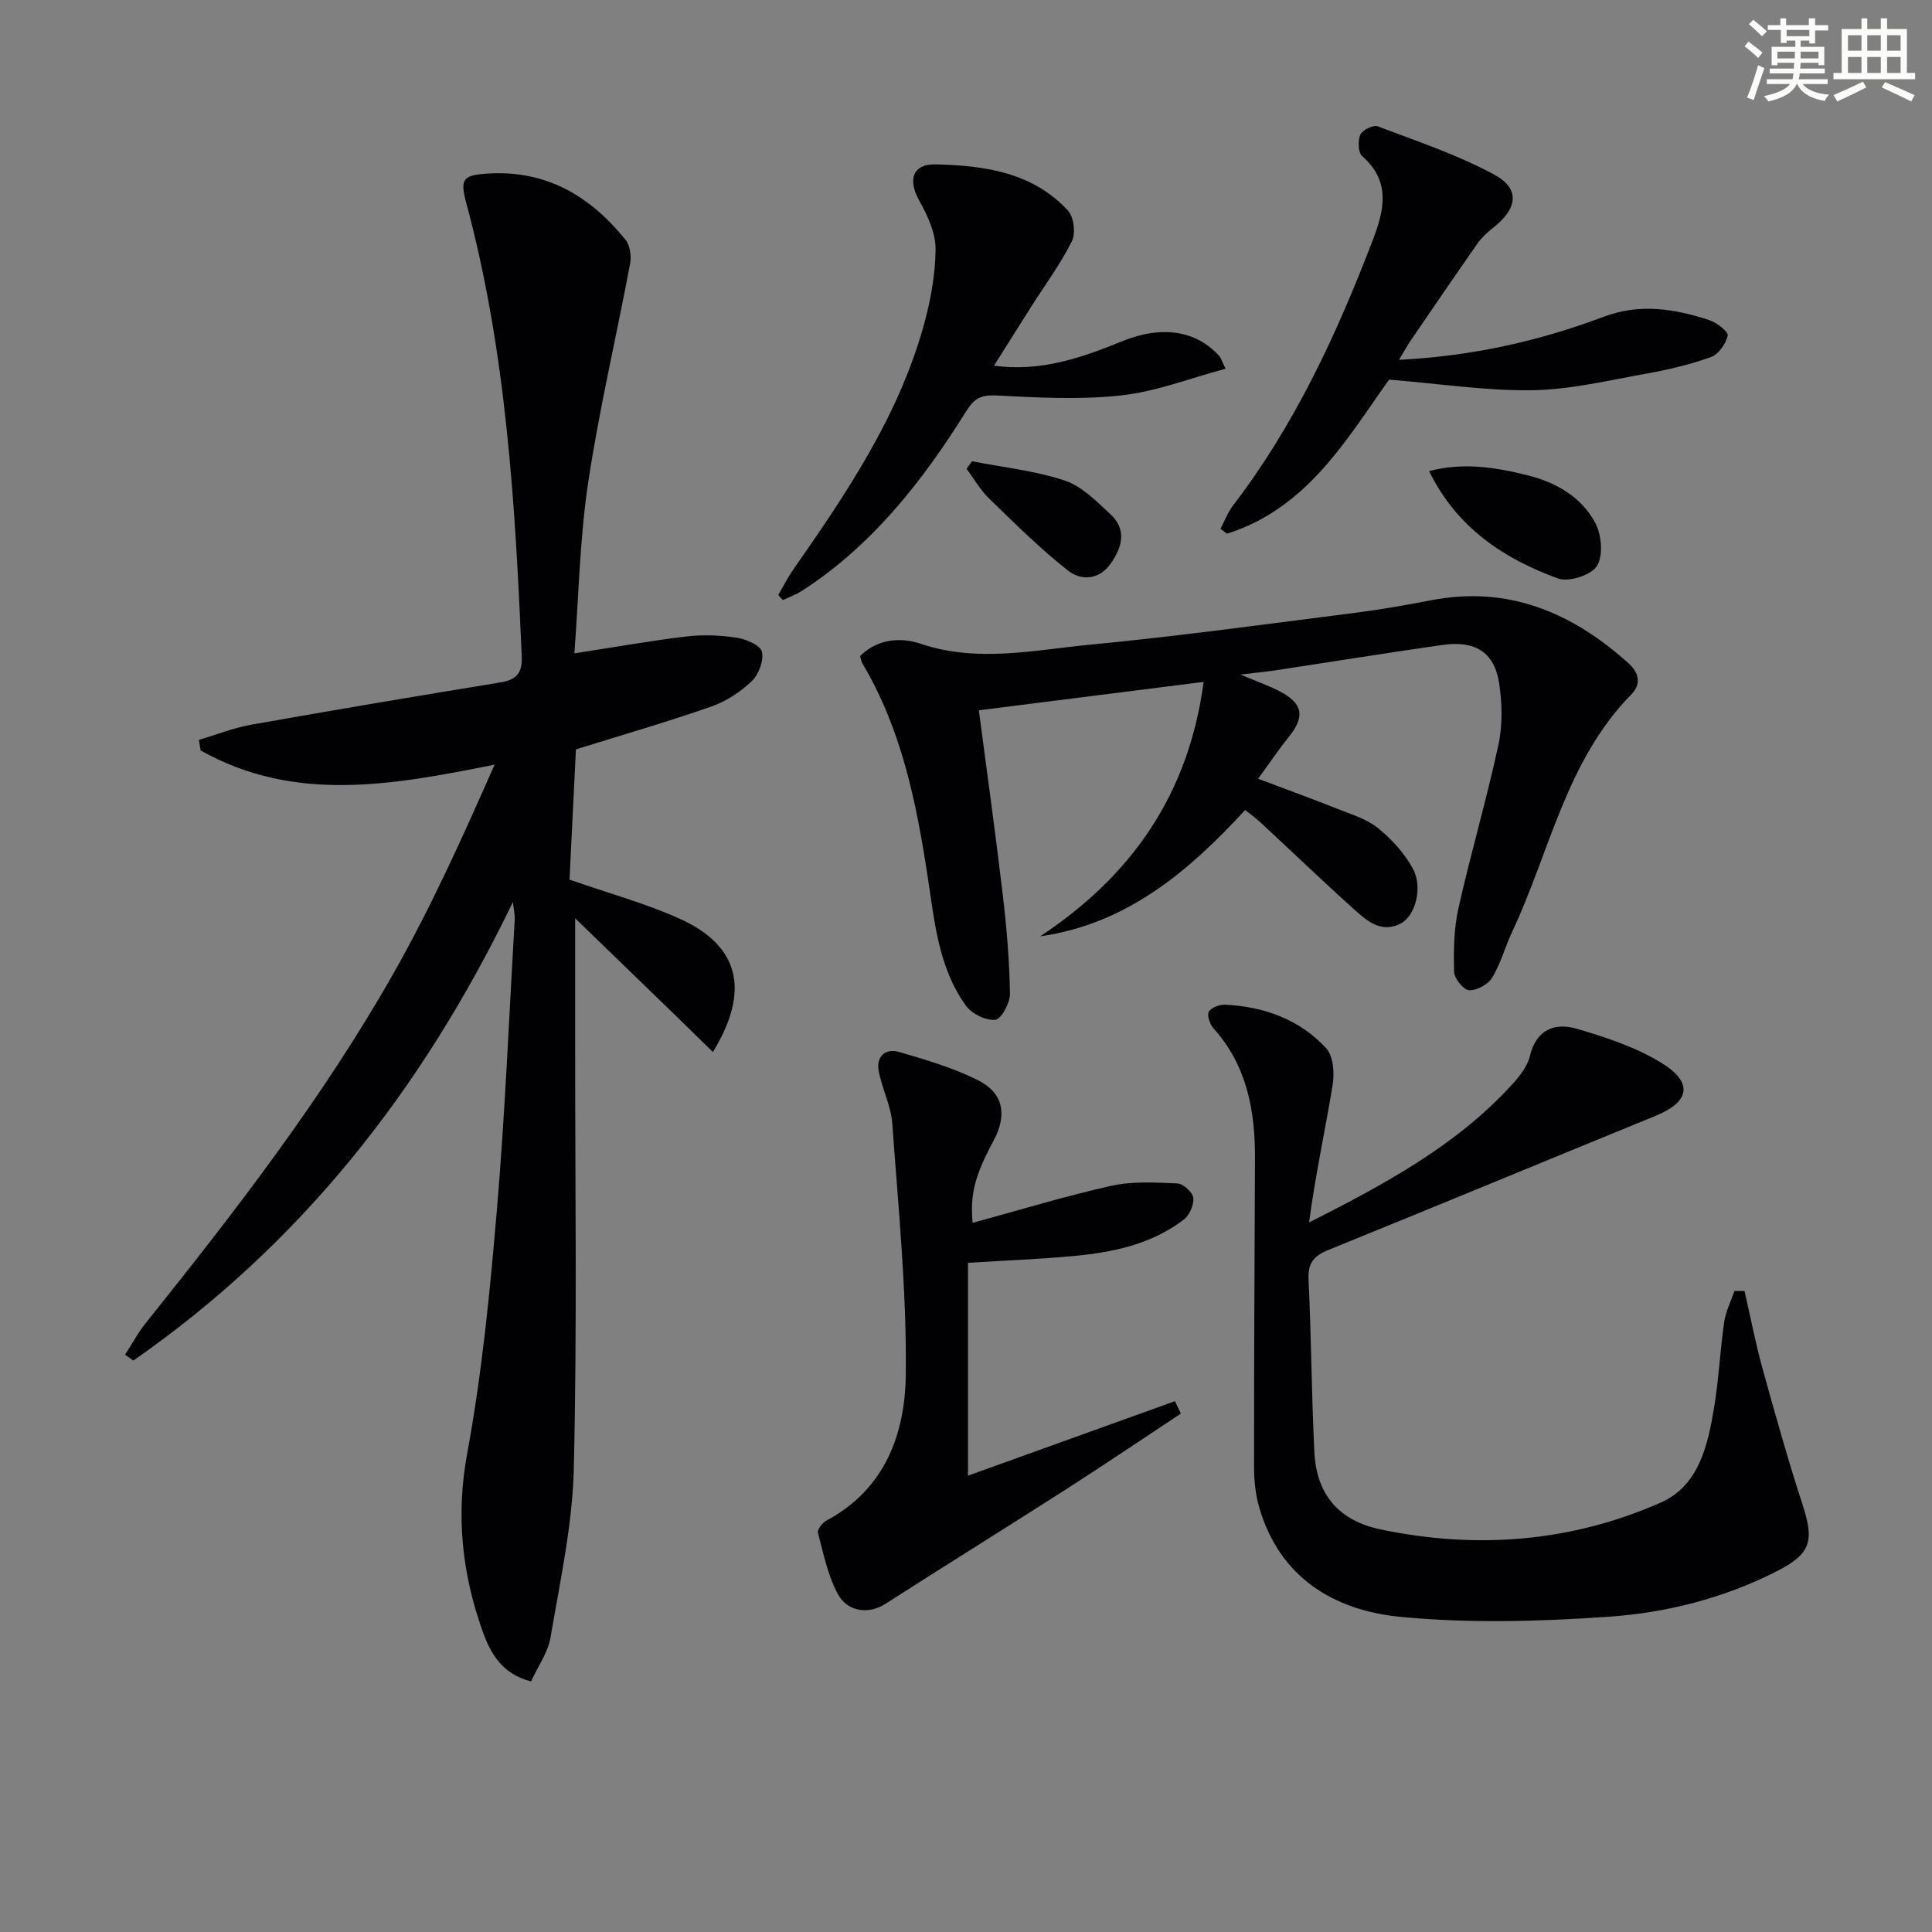
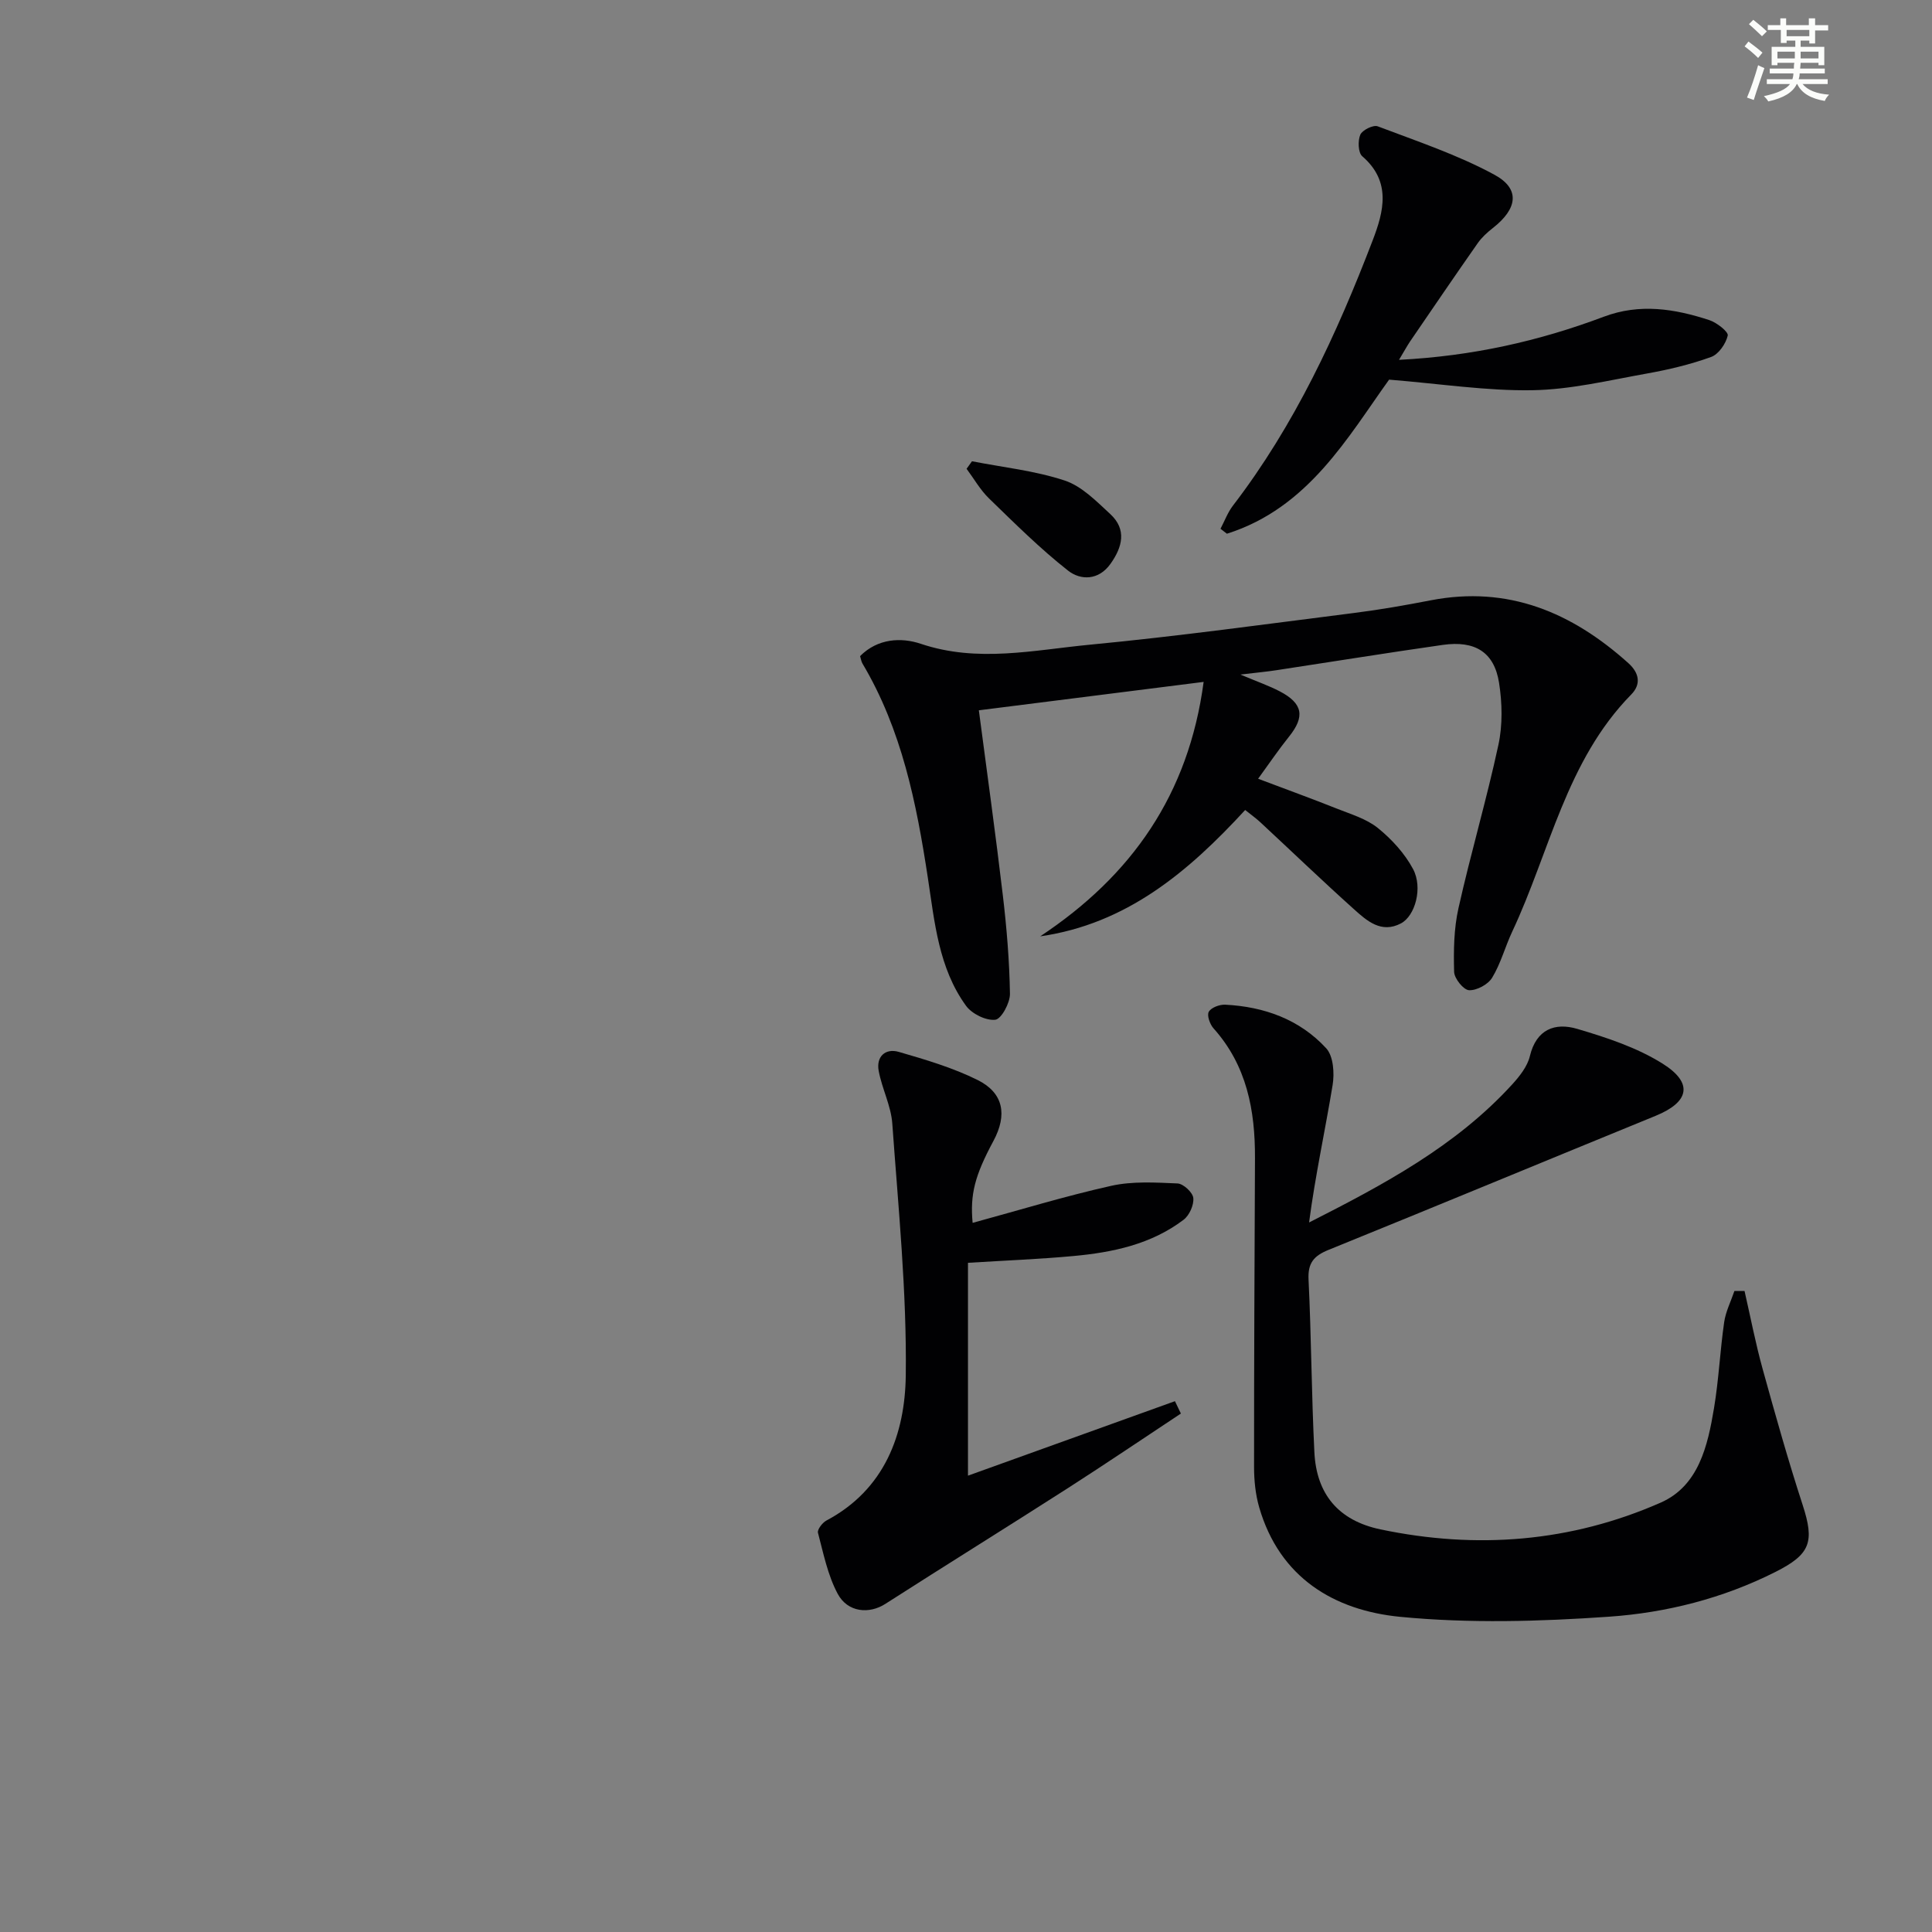
<svg xmlns="http://www.w3.org/2000/svg" enable-background="new 0 0 400 400" viewBox="0 0 400 400">
  <rect x="0" y="0" width="400" height="400" fill="#808080" stroke="none" />
  <g fill="#010103">
-     <path d="m119.24 155.15c-.46 9.29-.92 18.71-1.33 26.96 8.21 2.88 15.86 4.94 22.97 8.18 12.18 5.55 14.5 14.79 6.72 27.52-2.79-2.72-5.39-5.29-8.01-7.83-6.63-6.43-13.28-12.86-20.51-19.86v26.01c-.02 29.33.42 58.66-.28 87.97-.28 11.68-2.86 23.33-4.82 34.92-.53 3.11-2.6 5.96-4.03 9.1-5.92-1.5-8.33-5.69-9.95-10.17-4.34-12.04-5.66-24.14-3.26-37.11 3.07-16.62 4.71-33.54 6.14-50.41 1.7-20.04 2.52-40.15 3.7-60.22.04-.63-.13-1.26-.39-3.46-18.81 39.04-44.08 70.95-78.59 94.94-.57-.4-1.14-.81-1.71-1.21 1.43-2.21 2.69-4.57 4.33-6.61 18.53-23.14 36.66-46.6 51.3-72.43 7.82-13.8 14.36-28.34 20.88-43.13-21.08 4.23-41.43 8.01-60.86-2.94-.12-.73-.24-1.46-.37-2.18 3.61-1.07 7.16-2.49 10.85-3.15 17.13-3.04 34.29-5.93 51.46-8.73 3.4-.55 4.7-1.84 4.54-5.5-1.36-31.56-3.2-63.04-11.48-93.76-1.36-5.03-.68-5.8 4.52-6.12 12.05-.74 21.18 4.69 28.45 13.72.94 1.17 1.24 3.37.95 4.92-2.84 15.13-6.4 30.15-8.69 45.37-1.74 11.59-1.95 23.42-2.85 35.33 8.25-1.27 15.71-2.61 23.23-3.5 3.44-.41 7.02-.25 10.45.27 1.91.29 4.85 1.58 5.15 2.9.41 1.84-.67 4.72-2.12 6.1-2.34 2.23-5.29 4.17-8.34 5.23-9.06 3.17-18.29 5.84-28.05 8.88z" />
    <path d="m249.2 141.18c-16.15 2.04-31.27 3.95-46.54 5.88 1.72 13.11 3.48 25.71 4.97 38.34.8 6.75 1.36 13.56 1.47 20.35.03 1.89-1.79 5.24-3.04 5.38-1.94.21-4.85-1.23-6.06-2.9-5.67-7.81-6.5-17.32-7.89-26.43-2.36-15.52-5.4-30.72-13.55-44.43-.24-.4-.29-.9-.49-1.53 3.66-3.68 8.52-3.91 12.57-2.55 11.75 3.96 23.39 1.3 34.98.19 18.33-1.75 36.59-4.28 54.87-6.59 5.27-.67 10.51-1.59 15.72-2.6 16.02-3.1 29.22 2.49 40.92 13 2.33 2.09 2.63 4.44.6 6.5-13.49 13.74-16.85 32.52-24.64 49.09-1.48 3.15-2.37 6.61-4.16 9.55-.85 1.4-3.19 2.66-4.79 2.58-1.14-.06-3.04-2.42-3.08-3.8-.12-4.39-.06-8.92.9-13.18 2.53-11.32 5.83-22.48 8.27-33.82.89-4.12.79-8.67.13-12.86-1-6.32-4.96-8.78-11.65-7.83-11.5 1.64-22.97 3.5-34.45 5.24-1.95.3-3.91.48-7.44.9 3.6 1.52 5.95 2.33 8.13 3.47 4.82 2.51 5.26 5.24 1.93 9.38-2.16 2.69-4.09 5.55-6.4 8.72 5.85 2.21 11.09 4.11 16.26 6.17 2.93 1.17 6.15 2.11 8.53 4.03 2.87 2.32 5.57 5.27 7.29 8.5 2.07 3.89.42 9.71-2.51 11.25-4.06 2.14-7.04-.52-9.72-2.93-6.56-5.89-12.92-12-19.38-18-.95-.88-2.01-1.63-3.15-2.55-11.8 12.83-24.56 23.59-42.44 26.16 18.94-12.55 30.73-29.35 33.84-52.68z" />
-     <path d="m361.19 267.29c1.23 5.38 2.27 10.81 3.74 16.12 2.61 9.43 5.26 18.87 8.29 28.17 2.49 7.66 1.64 10.21-5.67 13.89-10.84 5.46-22.53 8.42-34.4 9.25-14.36 1-28.94 1.41-43.23.03-13.71-1.33-25-8.11-29.22-22.68-.77-2.67-1.06-5.56-1.06-8.35-.01-21.32.1-42.63.19-63.95.04-9.89-1.69-19.17-8.59-26.87-.75-.84-1.4-2.68-.97-3.43.5-.87 2.24-1.52 3.4-1.46 8.07.41 15.41 3.05 20.91 9.03 1.49 1.62 1.73 5.18 1.32 7.64-1.55 9.42-3.6 18.76-4.87 28.42 15.47-7.85 30.4-15.82 42.04-28.57 1.54-1.69 3.16-3.73 3.67-5.86 1.34-5.6 5.23-7 9.78-5.66 6.11 1.8 12.4 3.87 17.73 7.22 6.4 4.03 5.47 7.95-1.45 10.78-22.58 9.23-45.12 18.59-67.73 27.76-3.03 1.23-4.32 2.68-4.15 6.15.58 11.92.61 23.86 1.21 35.77.43 8.63 4.96 14.12 13.67 15.95 19.92 4.18 39.42 2.64 58.01-5.53 7.88-3.46 9.76-11.77 11.06-19.58.98-5.88 1.25-11.88 2.1-17.79.32-2.2 1.39-4.3 2.12-6.45.69.01 1.4 0 2.1 0z" />
+     <path d="m361.19 267.29c1.23 5.38 2.27 10.81 3.74 16.12 2.61 9.43 5.26 18.87 8.29 28.17 2.49 7.66 1.64 10.21-5.67 13.89-10.84 5.46-22.53 8.42-34.4 9.25-14.36 1-28.94 1.41-43.23.03-13.71-1.33-25-8.11-29.22-22.68-.77-2.67-1.06-5.56-1.06-8.35-.01-21.32.1-42.63.19-63.95.04-9.89-1.69-19.17-8.59-26.87-.75-.84-1.4-2.68-.97-3.43.5-.87 2.24-1.52 3.4-1.46 8.07.41 15.41 3.05 20.91 9.03 1.49 1.62 1.73 5.18 1.32 7.64-1.55 9.42-3.6 18.76-4.87 28.42 15.47-7.85 30.4-15.82 42.04-28.57 1.54-1.69 3.16-3.73 3.67-5.86 1.34-5.6 5.23-7 9.78-5.66 6.11 1.8 12.4 3.87 17.73 7.22 6.4 4.03 5.47 7.95-1.45 10.78-22.58 9.23-45.12 18.59-67.73 27.76-3.03 1.23-4.32 2.68-4.15 6.15.58 11.92.61 23.86 1.21 35.77.43 8.63 4.96 14.12 13.67 15.95 19.92 4.18 39.42 2.64 58.01-5.53 7.88-3.46 9.76-11.77 11.06-19.58.98-5.88 1.25-11.88 2.1-17.79.32-2.2 1.39-4.3 2.12-6.45.69.01 1.4 0 2.1 0" />
    <path d="m244.49 292.66c-7.8 5.16-15.54 10.4-23.41 15.45-12.56 8.05-25.24 15.92-37.8 23.97-3.3 2.12-7.77 1.79-9.85-2.11-2.06-3.85-2.95-8.35-4.08-12.63-.17-.66.91-2.08 1.75-2.53 12.08-6.41 16.27-17.88 16.43-30.03.22-17.37-1.55-34.78-2.79-52.15-.26-3.69-2.14-7.24-2.82-10.93-.54-2.93 1.37-4.72 4.16-3.92 5.55 1.61 11.18 3.27 16.32 5.82 5.39 2.68 6.18 7.22 3.28 12.62-3.88 7.22-4.85 11.05-4.31 16.96 9.55-2.6 19.04-5.51 28.7-7.67 4.4-.98 9.15-.69 13.72-.49 1.2.05 3.15 1.85 3.27 3.01.15 1.45-.81 3.59-2 4.5-6.71 5.1-14.69 6.77-22.85 7.52-6.92.64-13.87.91-21.8 1.4v44.07c14.13-5.08 28.49-10.25 42.85-15.42.4.86.81 1.71 1.23 2.56z" />
    <path d="m289.65 74.5c15.19-.77 29.01-3.89 42.38-8.92 7.49-2.82 14.7-1.65 21.88.7 1.54.51 3.98 2.43 3.8 3.19-.39 1.7-1.89 3.88-3.45 4.44-4.31 1.56-8.84 2.63-13.37 3.44-7.83 1.4-15.7 3.31-23.59 3.44-9.48.16-18.99-1.32-29.7-2.19-8.49 11.79-16.7 26.58-33.58 31.9-.44-.34-.89-.68-1.33-1.02.85-1.61 1.49-3.38 2.58-4.8 12.78-16.66 21.48-35.48 28.93-54.92 2.28-5.94 3.92-12.16-2.16-17.41-.86-.74-.94-3.22-.4-4.47.42-.96 2.68-2.07 3.59-1.73 8.17 3.1 16.55 5.89 24.18 10.03 5.4 2.93 4.77 7.04-.32 11.02-1.16.91-2.3 1.94-3.14 3.14-4.73 6.75-9.37 13.57-14.02 20.37-.63.94-1.17 1.95-2.28 3.79z" />
-     <path d="m205.79 75.71c9.7 1.32 18.12-1.63 26.49-5.04 8.31-3.39 15.43-2.24 20.19 3.08.3.34.42.84 1.27 2.59-7.4 1.98-14.37 4.73-21.56 5.52-8.5.94-17.21.47-25.79.02-3.16-.17-4.65.54-6.29 3.17-9.04 14.49-19.44 27.81-34.02 37.25-1.23.8-2.65 1.3-3.99 1.94-.32-.35-.63-.7-.95-1.05 1.02-1.76 1.93-3.6 3.09-5.26 10.96-15.69 21.66-31.54 26.93-50.23 1.47-5.21 2.49-10.72 2.54-16.1.04-3.37-1.67-7-3.39-10.08-2.39-4.3-1.4-7.61 3.44-7.49 10.06.25 20.03 1.62 27.36 9.57 1.22 1.32 1.63 4.71.81 6.35-2.38 4.75-5.59 9.1-8.46 13.61-2.47 3.91-4.93 7.81-7.67 12.15z" />
-     <path d="m295.88 97.54c7.15-1.89 13.88-.77 20.56.91 5.83 1.47 10.97 4.49 13.82 9.76 1.33 2.46 1.71 6.78.38 8.95-1.16 1.9-5.84 3.42-8.05 2.61-11.2-4.08-20.91-10.42-26.71-22.23z" />
    <path d="m201.24 95.5c6.43 1.26 13.04 1.95 19.2 3.99 3.53 1.17 6.56 4.29 9.43 6.94 3.46 3.2 2.51 6.84.05 10.3-2.46 3.47-6.19 3.45-8.79 1.41-5.8-4.56-11.07-9.81-16.38-14.96-1.81-1.76-3.1-4.07-4.63-6.12.39-.53.75-1.05 1.12-1.56z" />
  </g>
  <path d="m361.2 9.6.8-1c.9.7 1.9 1.4 2.9 2.3l-.9 1.1c-1-1-2-1.8-2.8-2.4zm.5 10.6c.9-2.1 1.6-4.3 2.3-6.7.4.2.8.4 1.3.6-.7 2.1-1.5 4.3-2.2 6.6zm.4-15.2.9-.9c1 .8 2 1.6 2.8 2.4l-1 1c-.9-.9-1.8-1.7-2.7-2.5zm12.5-1.2h1.2v1.4h2.7v1.1h-2.7v2.7h-1.2v-.6h-1.8v1.3h4.9v3.8h-1.2v-.5h-3.7c0 .4-.1.9-.1 1.2h5.1v1h-5.2c0 .5-.1.9-.2 1.2h6v1h-5.2c1.1 1.3 2.9 2 5.5 2.2-.4.4-.7.8-.9 1.3-2.9-.5-4.8-1.6-5.7-3.5h-.1c-.8 1.7-2.7 2.9-5.9 3.6-.2-.4-.6-.8-.9-1.1 2.8-.6 4.6-1.4 5.4-2.5h-4.8v-1h5.3c.1-.3.2-.7.2-1.2h-4.9v-1h5c0-.4 0-.8.1-1.2h-3.5v.5h-1.2v-3.8h4.9v-1.3h-1.8v.5h-1.2v-2.7h-2.7v-1h2.6v-1.4h1.2v1.4h4.7v-1.4zm-6.6 8.3h3.6c0-.4 0-.9 0-1.4h-3.6zm1.9-4.6h4.7v-1.3h-4.7zm6.6 3.2h-3.7v1.4h3.7z" fill="#fbfcfa" />
-   <path d="m385.3 3.8h1.3v2.2h2.8v-2.2h1.3v2.2h4.1v9.1h1.7v1.3h-16.9v-1.3h1.7v-9.1h4.1v-2.2zm.4 13.1.7 1.2c-1.8.9-3.8 1.9-6 2.9-.2-.4-.5-.8-.8-1.3 2.3-1 4.3-1.9 6.1-2.8zm-3.1-6.4h2.8v-3.2h-2.8zm0 4.6h2.8v-3.3h-2.8zm4-4.6h2.8v-3.2h-2.8zm0 4.6h2.8v-3.3h-2.8zm3.7 1.9c2.1.9 4.1 1.8 6.1 2.7l-.7 1.3c-2.2-1.1-4.2-2-6.1-2.9zm3.2-9.7h-2.8v3.2h2.8zm-2.8 7.8h2.8v-3.3h-2.8z" fill="#fbfcfa" />
</svg>